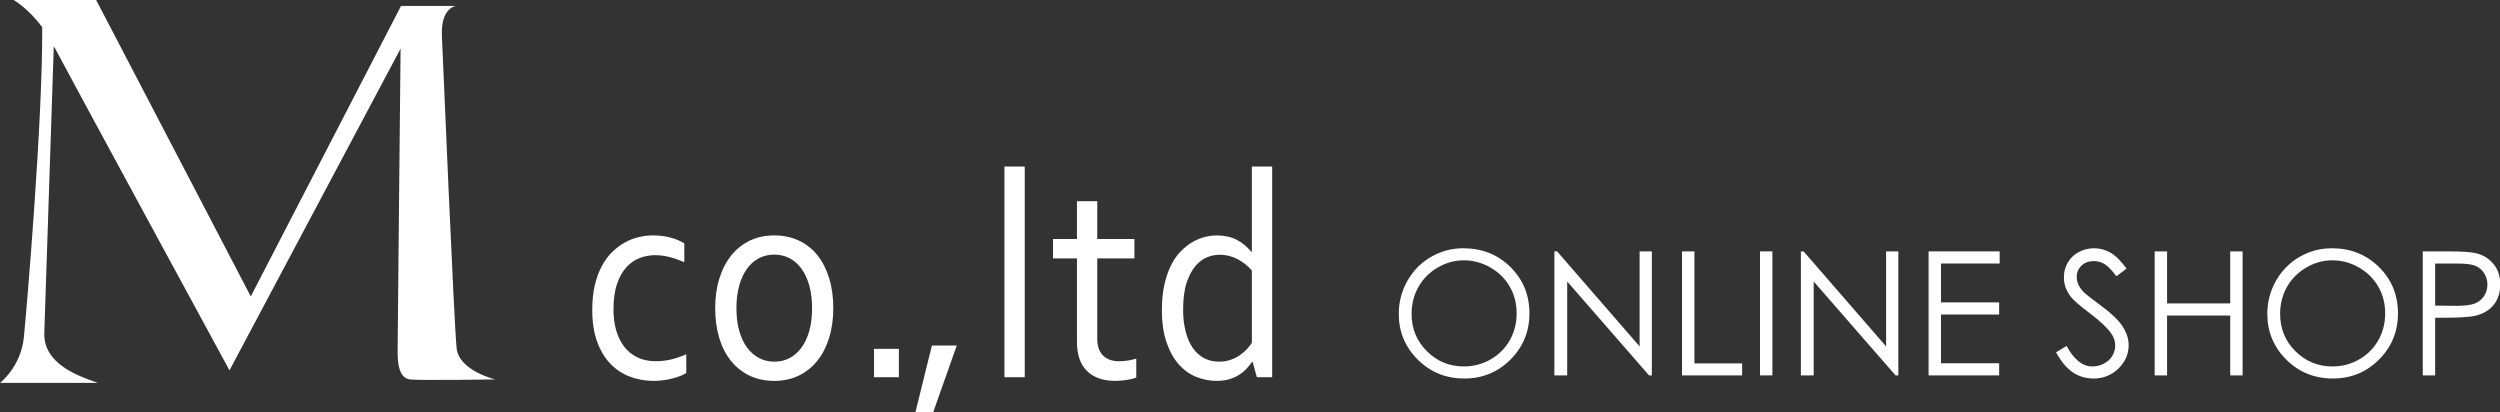
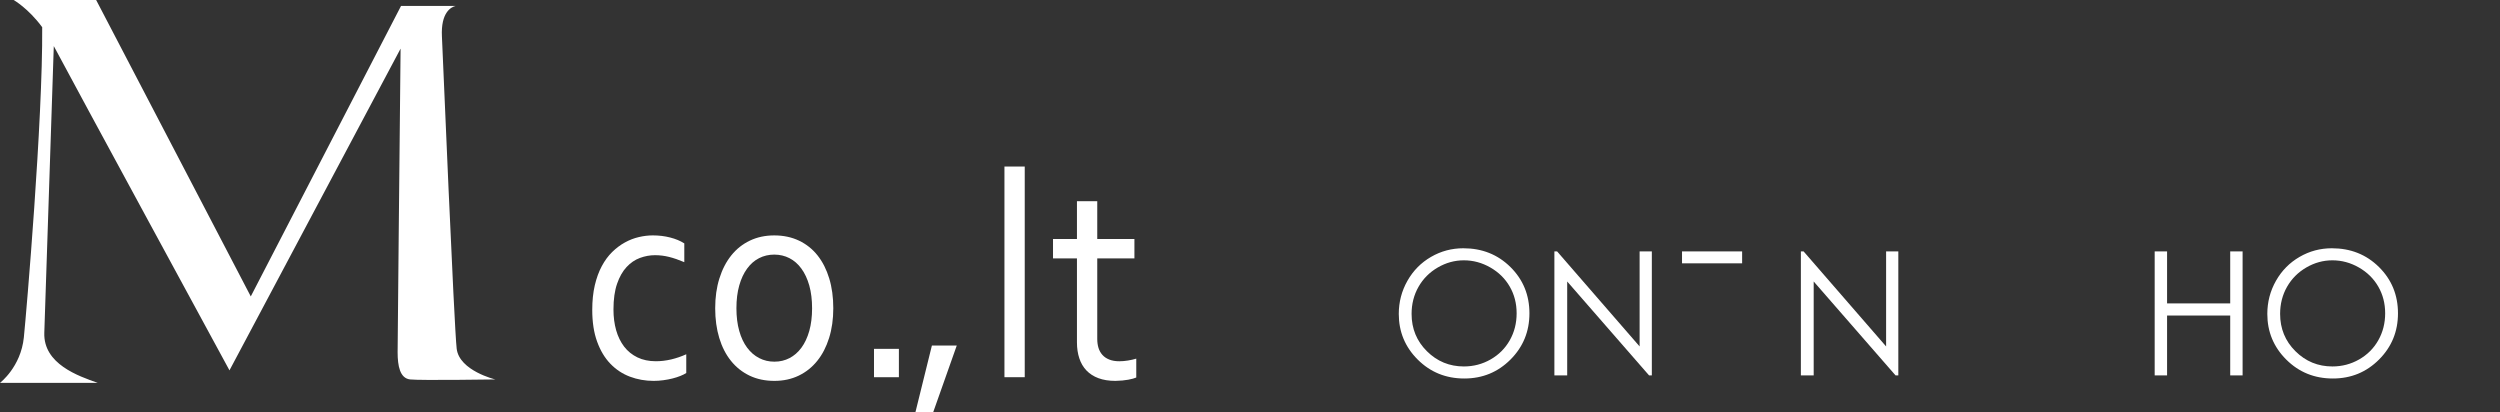
<svg xmlns="http://www.w3.org/2000/svg" version="1.1" x="0px" y="0px" width="582px" height="96px" viewBox="0 0 582 96" enable-background="new 0 0 582 96" xml:space="preserve" fill="#FFF">
  <rect x="0" y="0" width="582" height="96" fill="#333333" stroke="none" />
  <defs>
</defs>
  <path d="M151.99,54.801c1.402,0,2.742,0.16,4.023,0.488c1.281,0.328,2.375,0.785,3.293,1.371v4.371  c-1.281-0.543-2.461-0.949-3.535-1.219c-1.078-0.271-2.176-0.406-3.293-0.406c-1.18,0-2.348,0.215-3.504,0.641  c-1.159,0.426-2.194,1.137-3.107,2.117c-0.919,0.984-1.652,2.277-2.212,3.895c-0.559,1.613-0.84,3.617-0.84,6.008  c0,1.742,0.211,3.346,0.625,4.816c0.418,1.465,1.039,2.73,1.859,3.809c0.824,1.07,1.854,1.902,3.094,2.504  c1.241,0.6,2.671,0.898,4.296,0.898c1.181,0,2.367-0.145,3.566-0.422c1.199-0.285,2.371-0.688,3.508-1.203v4.367  c-0.348,0.227-0.801,0.453-1.354,0.676c-0.563,0.227-1.177,0.426-1.849,0.594c-0.668,0.172-1.379,0.307-2.133,0.406  c-0.75,0.102-1.504,0.156-2.254,0.156c-1.953,0-3.796-0.328-5.534-0.984c-1.734-0.656-3.254-1.664-4.555-3.016  c-1.301-1.355-2.328-3.07-3.078-5.148c-0.754-2.078-1.129-4.535-1.129-7.379c0-2.125,0.199-4.031,0.594-5.727  c0.398-1.691,0.941-3.184,1.633-4.469c0.691-1.289,1.496-2.383,2.422-3.289c0.927-0.898,1.91-1.641,2.957-2.215  c1.047-0.578,2.129-0.996,3.246-1.254C149.847,54.926,150.937,54.801,151.99,54.801z" />
  <path d="M193.99,71.766c0,2.527-0.323,4.828-0.977,6.91c-0.648,2.078-1.566,3.855-2.758,5.332c-1.188,1.48-2.625,2.629-4.313,3.441  s-3.573,1.219-5.668,1.219c-2.151,0-4.082-0.406-5.776-1.219c-1.695-0.813-3.138-1.961-4.328-3.441  c-1.188-1.477-2.099-3.254-2.728-5.332c-0.629-2.082-0.944-4.383-0.944-6.91c0-2.551,0.323-4.867,0.977-6.94  c0.648-2.077,1.566-3.862,2.758-5.354c1.188-1.488,2.633-2.638,4.328-3.449c1.695-0.813,3.59-1.219,5.685-1.219  c2.133,0,4.055,0.405,5.762,1.219s3.147,1.961,4.328,3.449c1.18,1.491,2.082,3.276,2.711,5.354  C193.679,66.898,193.99,69.215,193.99,71.766z M189.054,71.766c0-1.984-0.219-3.754-0.652-5.301  c-0.44-1.543-1.051-2.855-1.832-3.926c-0.78-1.078-1.711-1.891-2.789-2.441c-1.073-0.551-2.254-0.828-3.534-0.828  c-1.281,0-2.457,0.277-3.535,0.828s-2.008,1.363-2.789,2.441c-0.785,1.07-1.396,2.383-1.828,3.926  c-0.438,1.547-0.656,3.316-0.656,5.301c0,1.965,0.219,3.723,0.656,5.266c0.434,1.549,1.051,2.855,1.844,3.914  c0.789,1.061,1.728,1.863,2.806,2.418c1.073,0.557,2.254,0.832,3.534,0.832c1.281,0,2.453-0.275,3.521-0.832  c1.066-0.555,1.992-1.357,2.772-2.418c0.781-1.063,1.392-2.365,1.832-3.914C188.835,75.488,189.054,73.73,189.054,71.766z" />
  <path d="M203.468,87.816v-6.604h5.793v6.604H203.468z" />
  <path d="M233.835,87.816V38.776h4.723v49.041H233.835z" />
  <path d="M264.521,87.887c-0.406,0.184-1.026,0.352-1.858,0.508s-1.828,0.25-2.984,0.273c-1.527,0-2.848-0.211-3.965-0.629  c-1.121-0.414-2.047-1.02-2.789-1.793c-0.746-0.781-1.297-1.723-1.66-2.832c-0.367-1.105-0.551-2.332-0.551-3.688V60.148h-5.574  v-4.504h5.574V46.84h4.727v8.805h8.652v4.504h-8.652v18.768c0,0.74,0.095,1.436,0.285,2.063c0.195,0.629,0.504,1.181,0.918,1.642  c0.414,0.465,0.945,0.827,1.603,1.086c0.647,0.263,1.434,0.392,2.344,0.392c0.633,0,1.297-0.056,1.996-0.168  c0.703-0.117,1.348-0.263,1.938-0.441v4.4h-0.004V87.887z" />
-   <path d="M270.49,72.141c0-2.238,0.199-4.219,0.599-5.945c0.397-1.729,0.918-3.232,1.57-4.521c0.647-1.283,1.409-2.361,2.288-3.232  c0.871-0.867,1.773-1.574,2.707-2.117c0.938-0.539,1.892-0.93,2.853-1.164c0.965-0.242,1.875-0.355,2.727-0.355  c1.771,0,3.306,0.324,4.605,0.98c1.301,0.652,2.469,1.613,3.508,2.875h0.086V38.777h4.728v49.04h-3.566l-0.978-3.59H291.5  c-0.367,0.521-0.797,1.047-1.285,1.574c-0.484,0.53-1.06,1.012-1.719,1.439c-0.664,0.431-1.427,0.771-2.289,1.035  c-0.859,0.259-1.863,0.392-3,0.392c-1.586,0-3.142-0.306-4.664-0.901c-1.523-0.598-2.879-1.56-4.07-2.875  c-1.191-1.324-2.148-3.027-2.879-5.117C270.857,77.688,270.49,75.141,270.49,72.141z M275.433,72.066  c0,1.854,0.188,3.531,0.566,5.035c0.375,1.5,0.914,2.775,1.629,3.823c0.715,1.052,1.582,1.856,2.617,2.423  c1.039,0.563,2.227,0.848,3.569,0.848c0.996,0,1.898-0.148,2.711-0.441c0.813-0.289,1.539-0.664,2.185-1.121  c0.637-0.449,1.188-0.926,1.641-1.438c0.461-0.504,0.82-0.977,1.082-1.406V62.961c-0.973-1.109-2.102-1.992-3.383-2.66  c-1.277-0.664-2.66-1-4.148-1c-0.891,0-1.832,0.188-2.815,0.559c-0.984,0.375-1.898,1.043-2.742,2.018  c-0.844,0.975-1.539,2.275-2.09,3.914C275.706,67.422,275.433,69.52,275.433,72.066z" />
  <path d="M106.317,81.191c-0.584-4.789-3.309-70.037-3.438-72.729c-0.267-5.555,2.117-6.811,3.174-7.076H93.358L58.381,69.008  L22.383,0H3.174c0,0,3.395,1.914,6.65,6.332c0.155,21.609-3.673,66.359-4.271,72.215C4.85,85.445,0,89.129,0,89.129h22.744  c-4.496-1.586-12.658-4.383-12.431-11.637c0.111-3.516,1.683-50.883,2.209-66.764c4.707,8.877,40.9,75.491,40.9,75.491  l39.834-74.897c-0.213,20.998-0.691,68.206-0.691,70.667c0,3.173,0.527,6.078,2.908,6.345c2.381,0.267,19.836,0,19.836,0  S106.942,86.32,106.317,81.191z" />
  <polygon points="217.218,96.047 222.736,80.434 216.947,80.434 213.089,96.047 " />
  <path d="M340.656,57.795c4.373,0,8.031,1.459,10.978,4.376c2.946,2.918,4.418,6.511,4.418,10.774c0,4.226-1.469,7.812-4.408,10.756  c-2.939,2.943-6.522,4.414-10.751,4.414c-4.282,0-7.895-1.465-10.841-4.396c-2.945-2.929-4.418-6.477-4.418-10.636  c0-2.774,0.671-5.345,2.013-7.713c1.341-2.367,3.171-4.222,5.489-5.563C335.452,58.465,337.96,57.795,340.656,57.795z   M340.784,60.603c-2.136,0-4.16,0.557-6.073,1.67c-1.913,1.114-3.407,2.611-4.481,4.499c-1.074,1.885-1.612,3.986-1.612,6.305  c0,3.431,1.189,6.328,3.568,8.691c2.378,2.363,5.245,3.544,8.6,3.544c2.241,0,4.316-0.542,6.221-1.63  c1.907-1.087,3.394-2.572,4.463-4.458c1.068-1.885,1.602-3.98,1.602-6.284c0-2.292-0.534-4.364-1.602-6.218  c-1.068-1.852-2.572-3.335-4.511-4.448C345.018,61.158,342.96,60.603,340.784,60.603z" />
  <path d="M361.861,87.39V58.521h0.627l19.214,22.129V58.521h2.845V87.39h-0.648L364.843,65.53V87.39H361.861z" />
-   <path d="M391.574,58.521h2.885v26.082h11.107v2.786h-13.992V58.521L391.574,58.521z" />
-   <path d="M409.728,58.521h2.885V87.39h-2.885V58.521z" />
+   <path d="M391.574,58.521h2.885h11.107v2.786h-13.992V58.521L391.574,58.521z" />
  <path d="M419.244,87.39V58.521h0.628l19.213,22.129V58.521h2.845V87.39h-0.648L422.226,65.53V87.39H419.244z" />
-   <path d="M448.976,58.521h16.544v2.826h-13.658v9.047h13.541v2.825h-13.541v11.345h13.541v2.825h-16.427V58.521z" />
-   <path d="M478.649,82.013l2.453-1.47c1.728,3.178,3.722,4.768,5.986,4.768c0.969,0,1.878-0.226,2.728-0.678  c0.851-0.451,1.499-1.057,1.942-1.815c0.445-0.759,0.667-1.563,0.667-2.414c0-0.968-0.327-1.916-0.98-2.846  c-0.903-1.282-2.551-2.825-4.945-4.631c-2.407-1.818-3.905-3.132-4.495-3.945c-1.021-1.359-1.529-2.832-1.529-4.415  c0-1.255,0.301-2.4,0.902-3.435c0.602-1.033,1.448-1.847,2.541-2.443c1.094-0.596,2.28-0.894,3.563-0.894  c1.361,0,2.634,0.338,3.818,1.012c1.183,0.674,2.436,1.913,3.757,3.72l-2.354,1.786c-1.087-1.439-2.011-2.388-2.777-2.846  c-0.765-0.456-1.6-0.686-2.502-0.686c-1.164,0-2.115,0.354-2.855,1.061c-0.74,0.706-1.108,1.576-1.108,2.609  c0,0.627,0.131,1.236,0.393,1.823c0.262,0.591,0.739,1.231,1.434,1.925c0.379,0.365,1.621,1.326,3.729,2.885  c2.498,1.845,4.212,3.485,5.141,4.926s1.394,2.885,1.394,4.338c0,2.092-0.796,3.911-2.385,5.456c-1.589,1.543-3.522,2.315-5.8,2.315  c-1.753,0-3.342-0.469-4.768-1.403C481.17,85.78,479.853,84.211,478.649,82.013z" />
  <path d="M501.61,58.521h2.885V70.63h14.699V58.521h2.884V87.39h-2.884V73.456h-14.699V87.39h-2.885V58.521z" />
  <path d="M542.853,57.795c4.374,0,8.031,1.459,10.978,4.376c2.946,2.918,4.418,6.511,4.418,10.774c0,4.226-1.47,7.812-4.409,10.756  c-2.938,2.943-6.522,4.414-10.751,4.414c-4.281,0-7.895-1.465-10.841-4.396c-2.945-2.929-4.418-6.477-4.418-10.636  c0-2.774,0.671-5.345,2.013-7.713c1.343-2.367,3.172-4.222,5.49-5.563C537.648,58.465,540.155,57.795,542.853,57.795z   M542.979,60.603c-2.137,0-4.161,0.557-6.073,1.67c-1.913,1.114-3.408,2.611-4.482,4.499c-1.074,1.885-1.612,3.986-1.612,6.305  c0,3.431,1.189,6.328,3.568,8.691c2.378,2.363,5.245,3.544,8.6,3.544c2.241,0,4.315-0.542,6.221-1.63  c1.907-1.087,3.395-2.572,4.463-4.458c1.067-1.885,1.602-3.98,1.602-6.284c0-2.292-0.534-4.364-1.602-6.218  c-1.068-1.852-2.572-3.335-4.511-4.448C547.213,61.158,545.155,60.603,542.979,60.603z" />
-   <path d="M564.019,58.521h5.751c3.297,0,5.52,0.145,6.672,0.432c1.648,0.406,2.995,1.241,4.043,2.502  c1.046,1.265,1.569,2.85,1.569,4.761c0,1.923-0.51,3.51-1.53,4.76s-2.428,2.089-4.219,2.521c-1.309,0.314-3.756,0.472-7.34,0.472  h-2.061v13.423h-2.884L564.019,58.521L564.019,58.521z M566.903,61.348v9.793l4.886,0.059c1.976,0,3.422-0.179,4.337-0.538  c0.917-0.359,1.636-0.94,2.159-1.743c0.522-0.804,0.785-1.702,0.785-2.694c0-0.966-0.263-1.851-0.785-2.653  c-0.523-0.803-1.213-1.375-2.07-1.713c-0.857-0.34-2.26-0.511-4.21-0.511L566.903,61.348L566.903,61.348z" />
</svg>